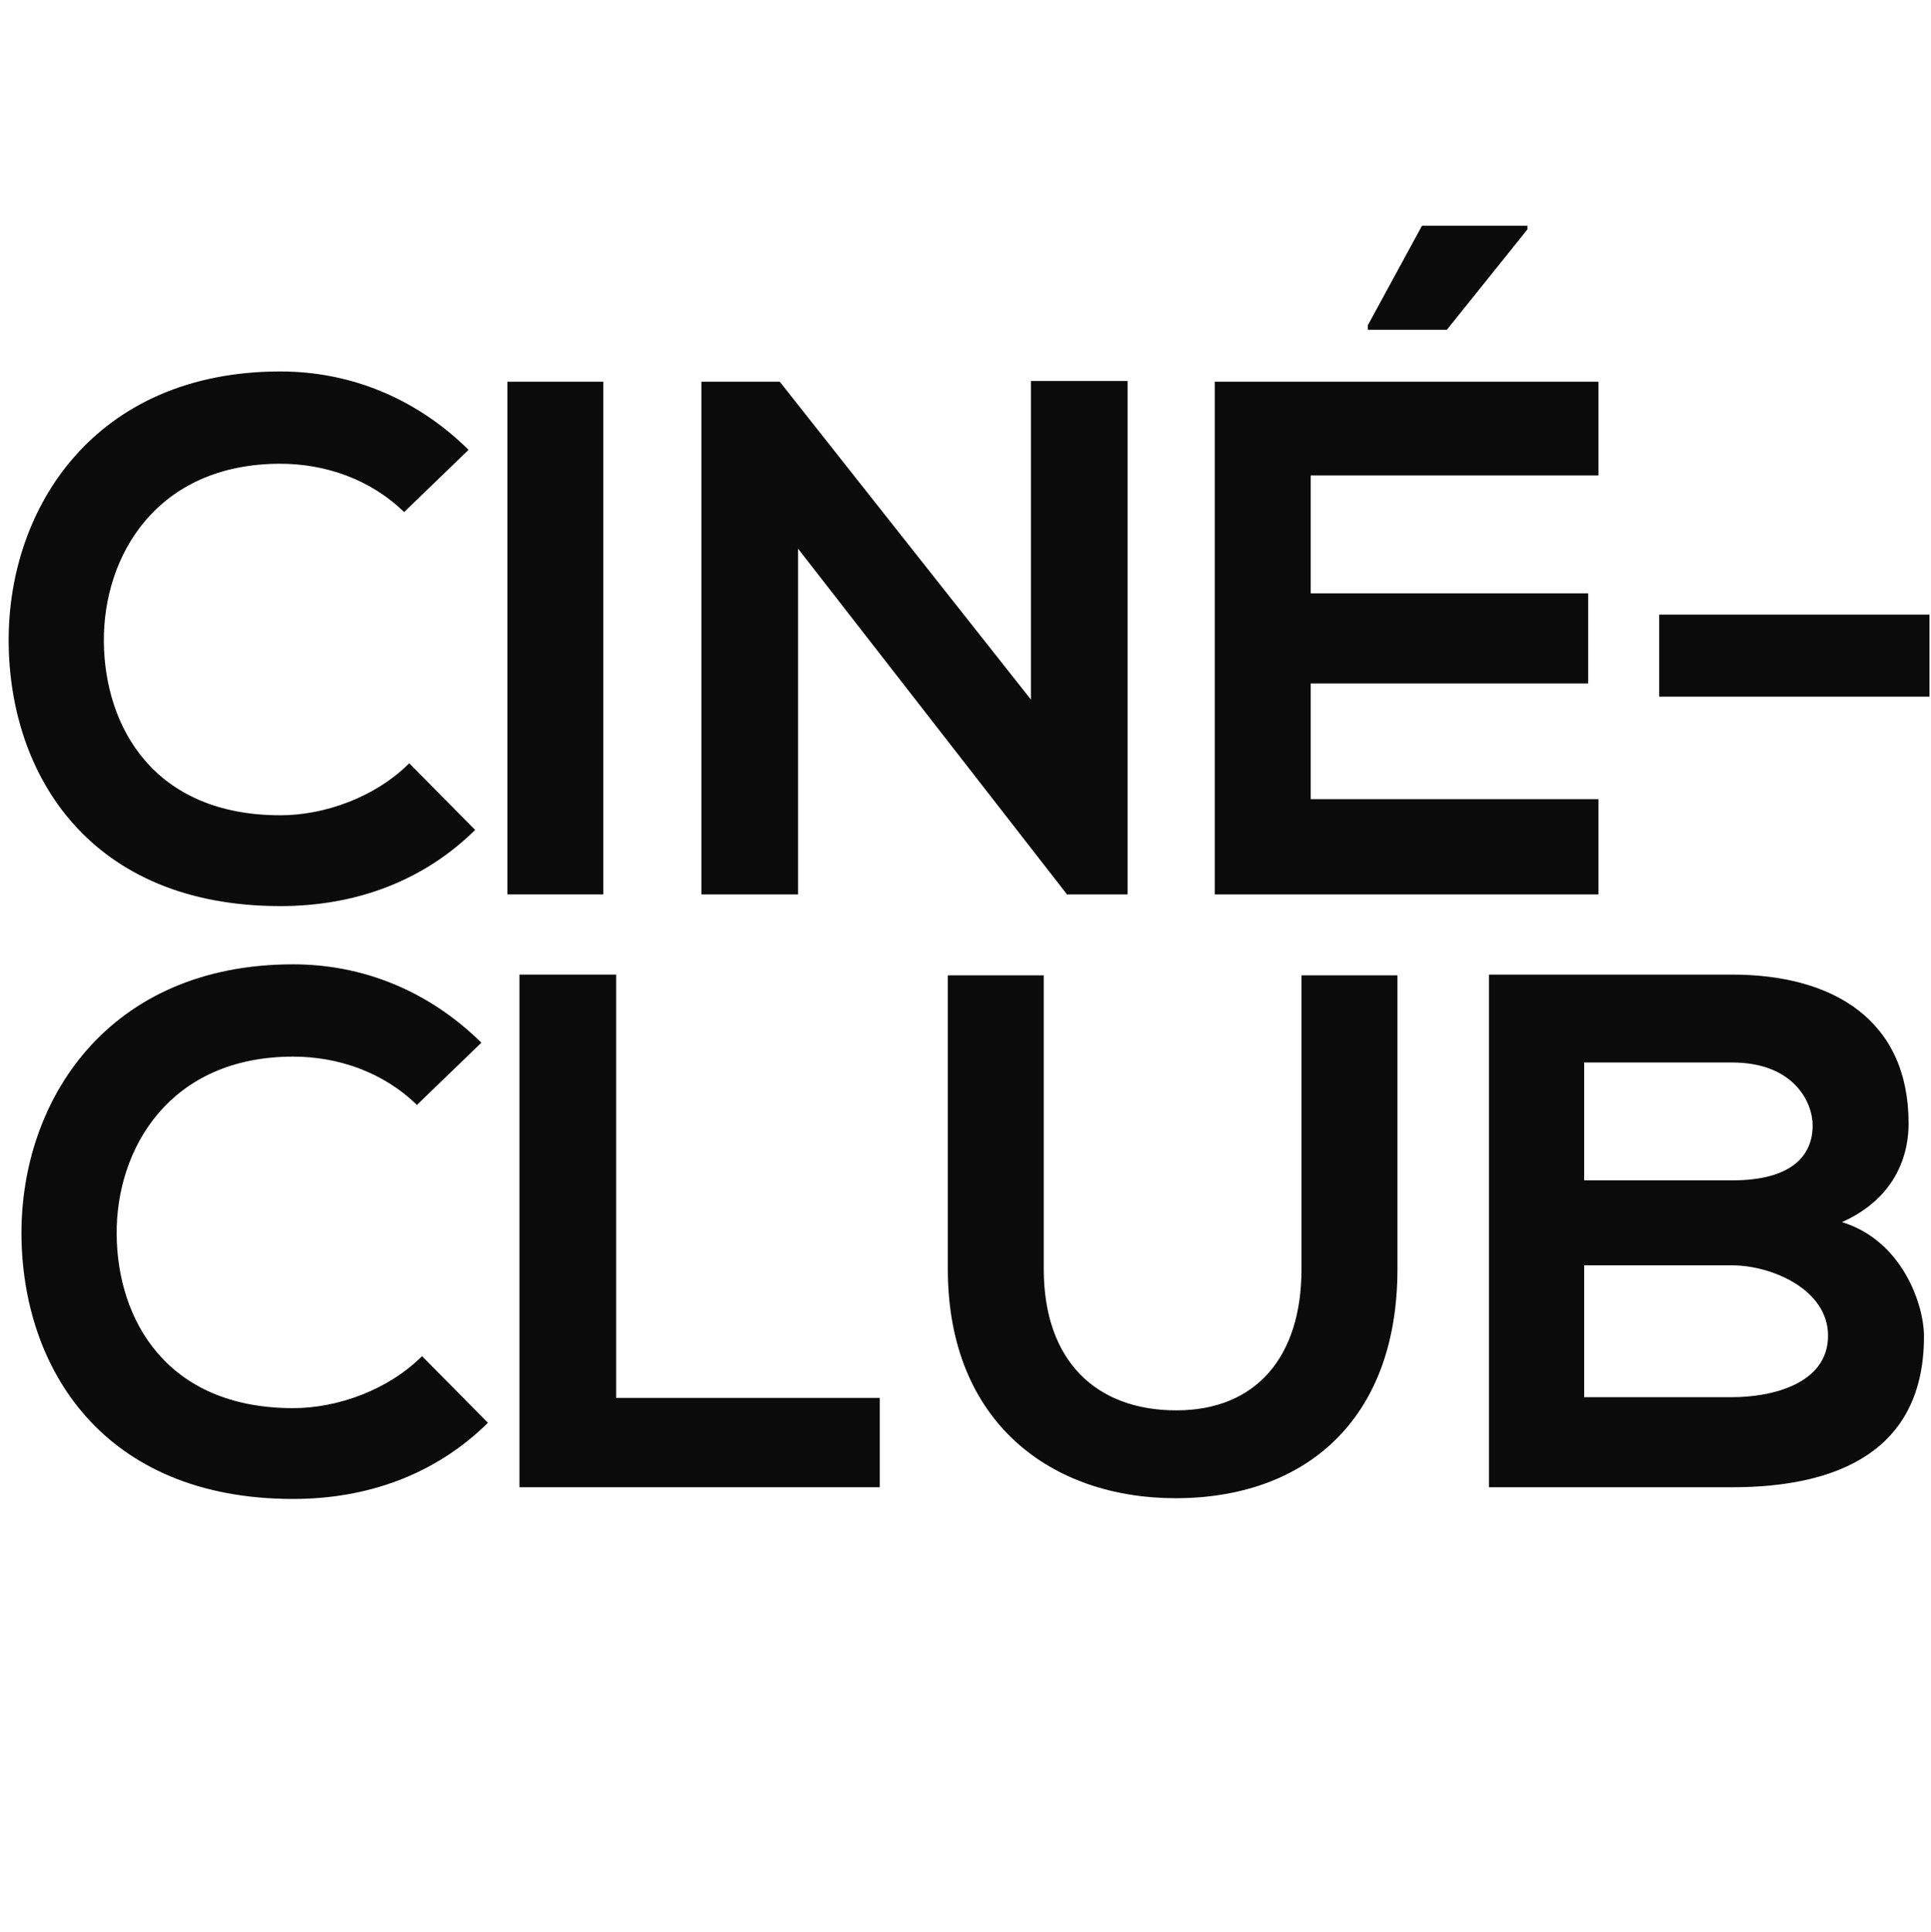
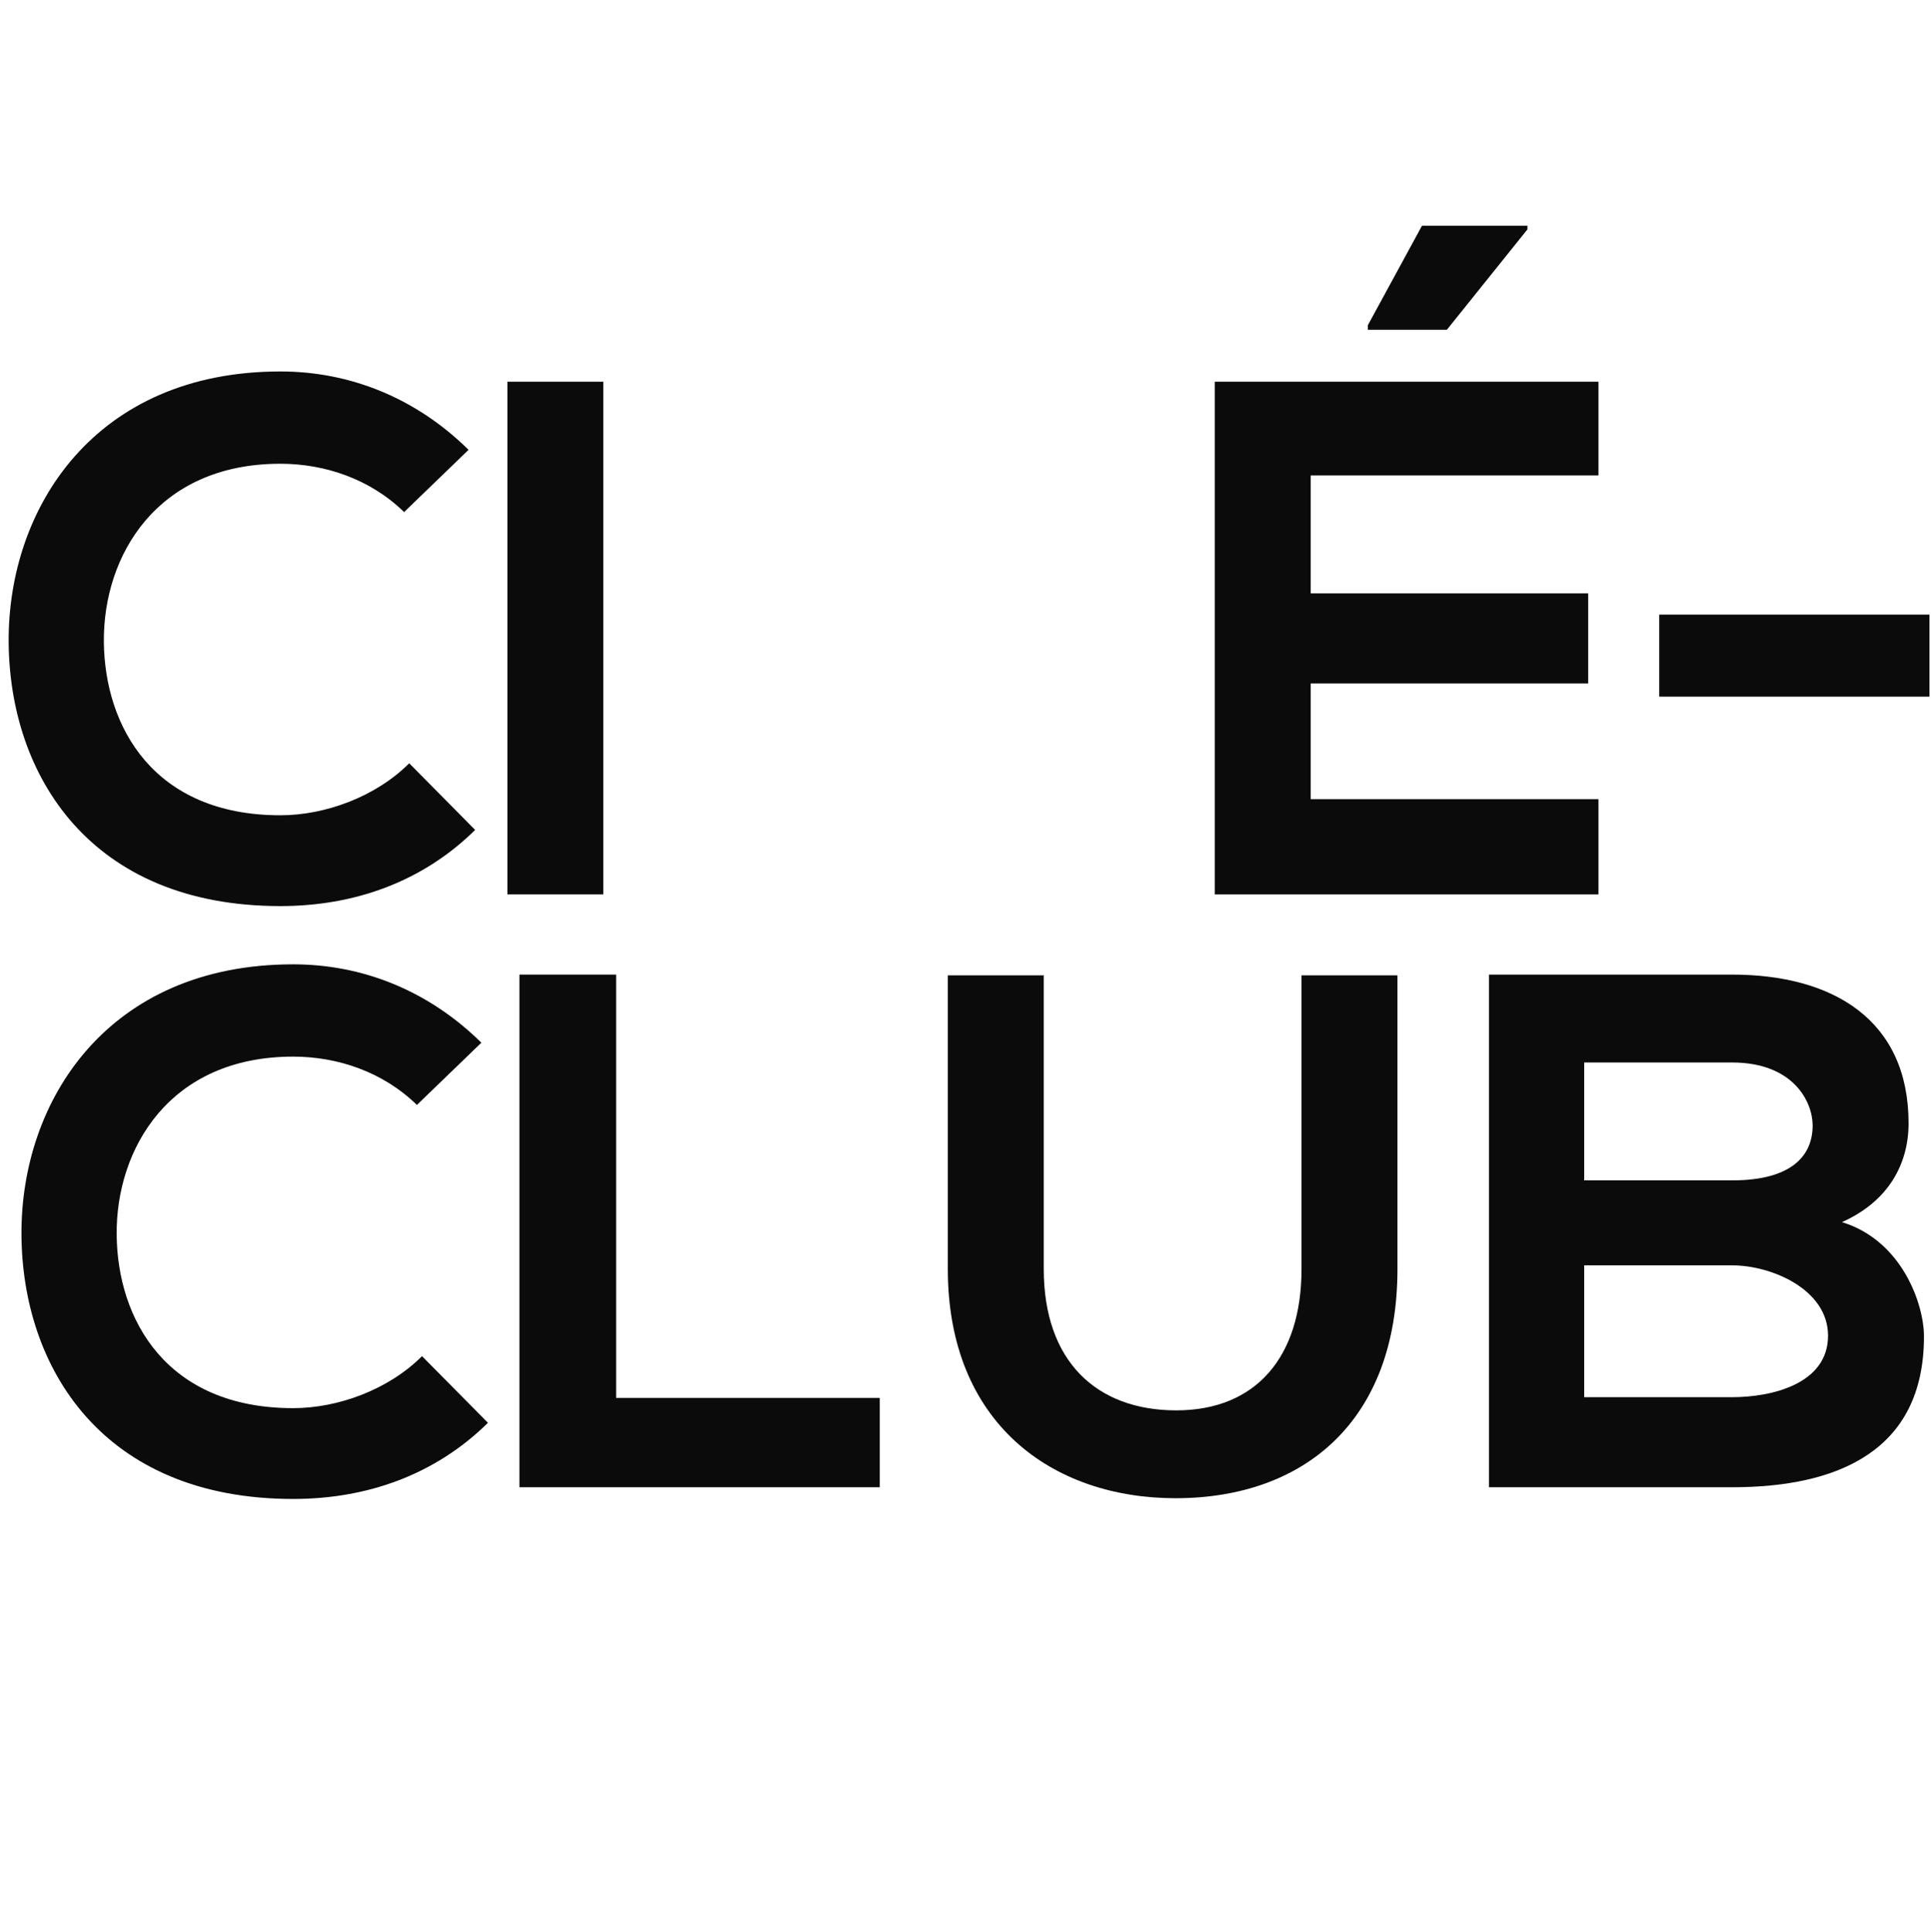
<svg xmlns="http://www.w3.org/2000/svg" xmlns:xlink="http://www.w3.org/1999/xlink" width="224.88pt" height="225pt" viewBox="0 0 224.88 225" version="1.2">
  <defs>
    <g>
      <symbol overflow="visible" id="glyph0-0">
        <path style="stroke:none;" d="M 49.121 -15.266 C 45.199 -11.344 39.312 -9.211 34.113 -9.211 C 19.359 -9.211 13.645 -19.527 13.559 -29.422 C 13.473 -39.398 19.699 -50.145 34.113 -50.145 C 39.312 -50.145 44.602 -48.355 48.523 -44.516 L 56.031 -51.766 C 49.891 -57.82 42.215 -60.891 34.113 -60.891 C 12.535 -60.891 2.387 -45.027 2.473 -29.422 C 2.559 -13.902 11.938 1.363 34.113 1.363 C 42.727 1.363 50.656 -1.449 56.797 -7.504 Z M 49.121 -15.266 " />
      </symbol>
      <symbol overflow="visible" id="glyph0-1">
        <path style="stroke:none;" d="M 15.438 0 L 15.438 -59.695 L 4.266 -59.695 L 4.266 0 Z M 15.438 0 " />
      </symbol>
      <symbol overflow="visible" id="glyph0-2">
-         <path style="stroke:none;" d="M 43.406 -22.684 L 14.156 -59.695 L 5.031 -59.695 L 5.031 0 L 16.289 0 L 16.289 -40.254 L 47.672 0.086 L 47.672 0 L 54.664 0 L 54.664 -59.781 L 43.406 -59.781 Z M 43.406 -22.684 " />
-       </symbol>
+         </symbol>
      <symbol overflow="visible" id="glyph0-3">
        <path style="stroke:none;" d="M 48.695 0 L 4.008 0 C 4.008 -19.871 4.008 -39.824 4.008 -59.695 L 48.695 -59.695 L 48.695 -48.781 L 15.18 -48.781 L 15.18 -35.051 L 47.5 -35.051 L 47.5 -24.562 L 15.18 -24.562 L 15.18 -11.086 L 48.695 -11.086 Z M 40.422 -77.863 L 28.145 -77.863 L 21.832 -66.262 L 21.832 -65.75 L 31.043 -65.75 L 40.422 -77.434 Z M 40.422 -77.863 " />
      </symbol>
      <symbol overflow="visible" id="glyph0-4">
        <path style="stroke:none;" d="M 2.984 -23.027 L 34.453 -23.027 L 34.453 -32.578 L 2.984 -32.578 Z M 2.984 -23.027 " />
      </symbol>
      <symbol overflow="visible" id="glyph0-5">
        <path style="stroke:none;" d="M 4.18 -59.695 L 4.18 0 L 46.137 0 L 46.137 -10.402 L 15.438 -10.402 L 15.438 -59.695 Z M 4.18 -59.695 " />
      </symbol>
      <symbol overflow="visible" id="glyph0-6">
        <path style="stroke:none;" d="M 45.371 -59.609 L 45.371 -25.414 C 45.371 -15.18 40.082 -8.953 30.785 -8.953 C 21.492 -8.953 15.352 -14.668 15.352 -25.414 L 15.352 -59.609 L 4.18 -59.609 L 4.18 -25.414 C 4.18 -7.418 16.375 1.277 30.699 1.277 C 45.711 1.277 56.543 -7.762 56.543 -25.414 L 56.543 -59.609 Z M 45.371 -59.609 " />
      </symbol>
      <symbol overflow="visible" id="glyph0-7">
        <path style="stroke:none;" d="M 14.926 -25.84 L 32.152 -25.84 C 36.758 -25.84 43.324 -23.027 43.324 -17.652 C 43.324 -12.023 36.758 -10.488 32.152 -10.488 L 14.926 -10.488 Z M 14.926 -49.461 L 32.152 -49.461 C 39.312 -49.461 41.531 -44.859 41.531 -42.129 C 41.531 -38.719 39.23 -35.734 32.152 -35.734 L 14.926 -35.734 Z M 32.152 -59.695 C 22.684 -59.695 13.219 -59.695 3.836 -59.695 L 3.836 0 C 13.305 0 22.684 0 32.152 0 C 44.516 0 54.496 -4.266 54.496 -17.566 C 54.496 -21.32 51.938 -28.738 44.941 -30.871 C 50.484 -33.344 52.703 -37.781 52.703 -42.383 C 52.703 -54.41 43.918 -59.695 32.152 -59.695 Z M 32.152 -59.695 " />
      </symbol>
    </g>
    <clipPath id="clip1">
      <path d="M 193 71 L 224.762 71 L 224.762 82 L 193 82 Z M 193 71 " />
    </clipPath>
    <clipPath id="clip2">
-       <path d="M 173 113 L 224.762 113 L 224.762 174 L 173 174 Z M 173 113 " />
+       <path d="M 173 113 L 224.762 113 L 224.762 174 L 173 174 Z " />
    </clipPath>
  </defs>
  <g id="surface1">
    <g style="fill:rgb(4.309%,4.309%,4.309%);fill-opacity:1;">
      <use xlink:href="#glyph0-0" x="-1.464" y="104.145" />
    </g>
    <g style="fill:rgb(4.309%,4.309%,4.309%);fill-opacity:1;">
      <use xlink:href="#glyph0-1" x="54.821" y="104.145" />
    </g>
    <g style="fill:rgb(4.309%,4.309%,4.309%);fill-opacity:1;">
      <use xlink:href="#glyph0-2" x="76.653" y="104.145" />
    </g>
    <g style="fill:rgb(4.309%,4.309%,4.309%);fill-opacity:1;">
      <use xlink:href="#glyph0-3" x="137.459" y="104.145" />
    </g>
    <g clip-path="url(#clip1)" clip-rule="nonzero">
      <g style="fill:rgb(4.309%,4.309%,4.309%);fill-opacity:1;">
        <use xlink:href="#glyph0-4" x="190.247" y="104.145" />
      </g>
    </g>
    <g style="fill:rgb(4.309%,4.309%,4.309%);fill-opacity:1;">
      <use xlink:href="#glyph0-0" x="0.027" y="173.182" />
    </g>
    <g style="fill:rgb(4.309%,4.309%,4.309%);fill-opacity:1;">
      <use xlink:href="#glyph0-5" x="56.313" y="173.182" />
    </g>
    <g style="fill:rgb(4.309%,4.309%,4.309%);fill-opacity:1;">
      <use xlink:href="#glyph0-6" x="106.202" y="173.182" />
    </g>
    <g clip-path="url(#clip2)" clip-rule="nonzero">
      <g style="fill:rgb(4.309%,4.309%,4.309%);fill-opacity:1;">
        <use xlink:href="#glyph0-7" x="169.566" y="173.182" />
      </g>
    </g>
  </g>
</svg>